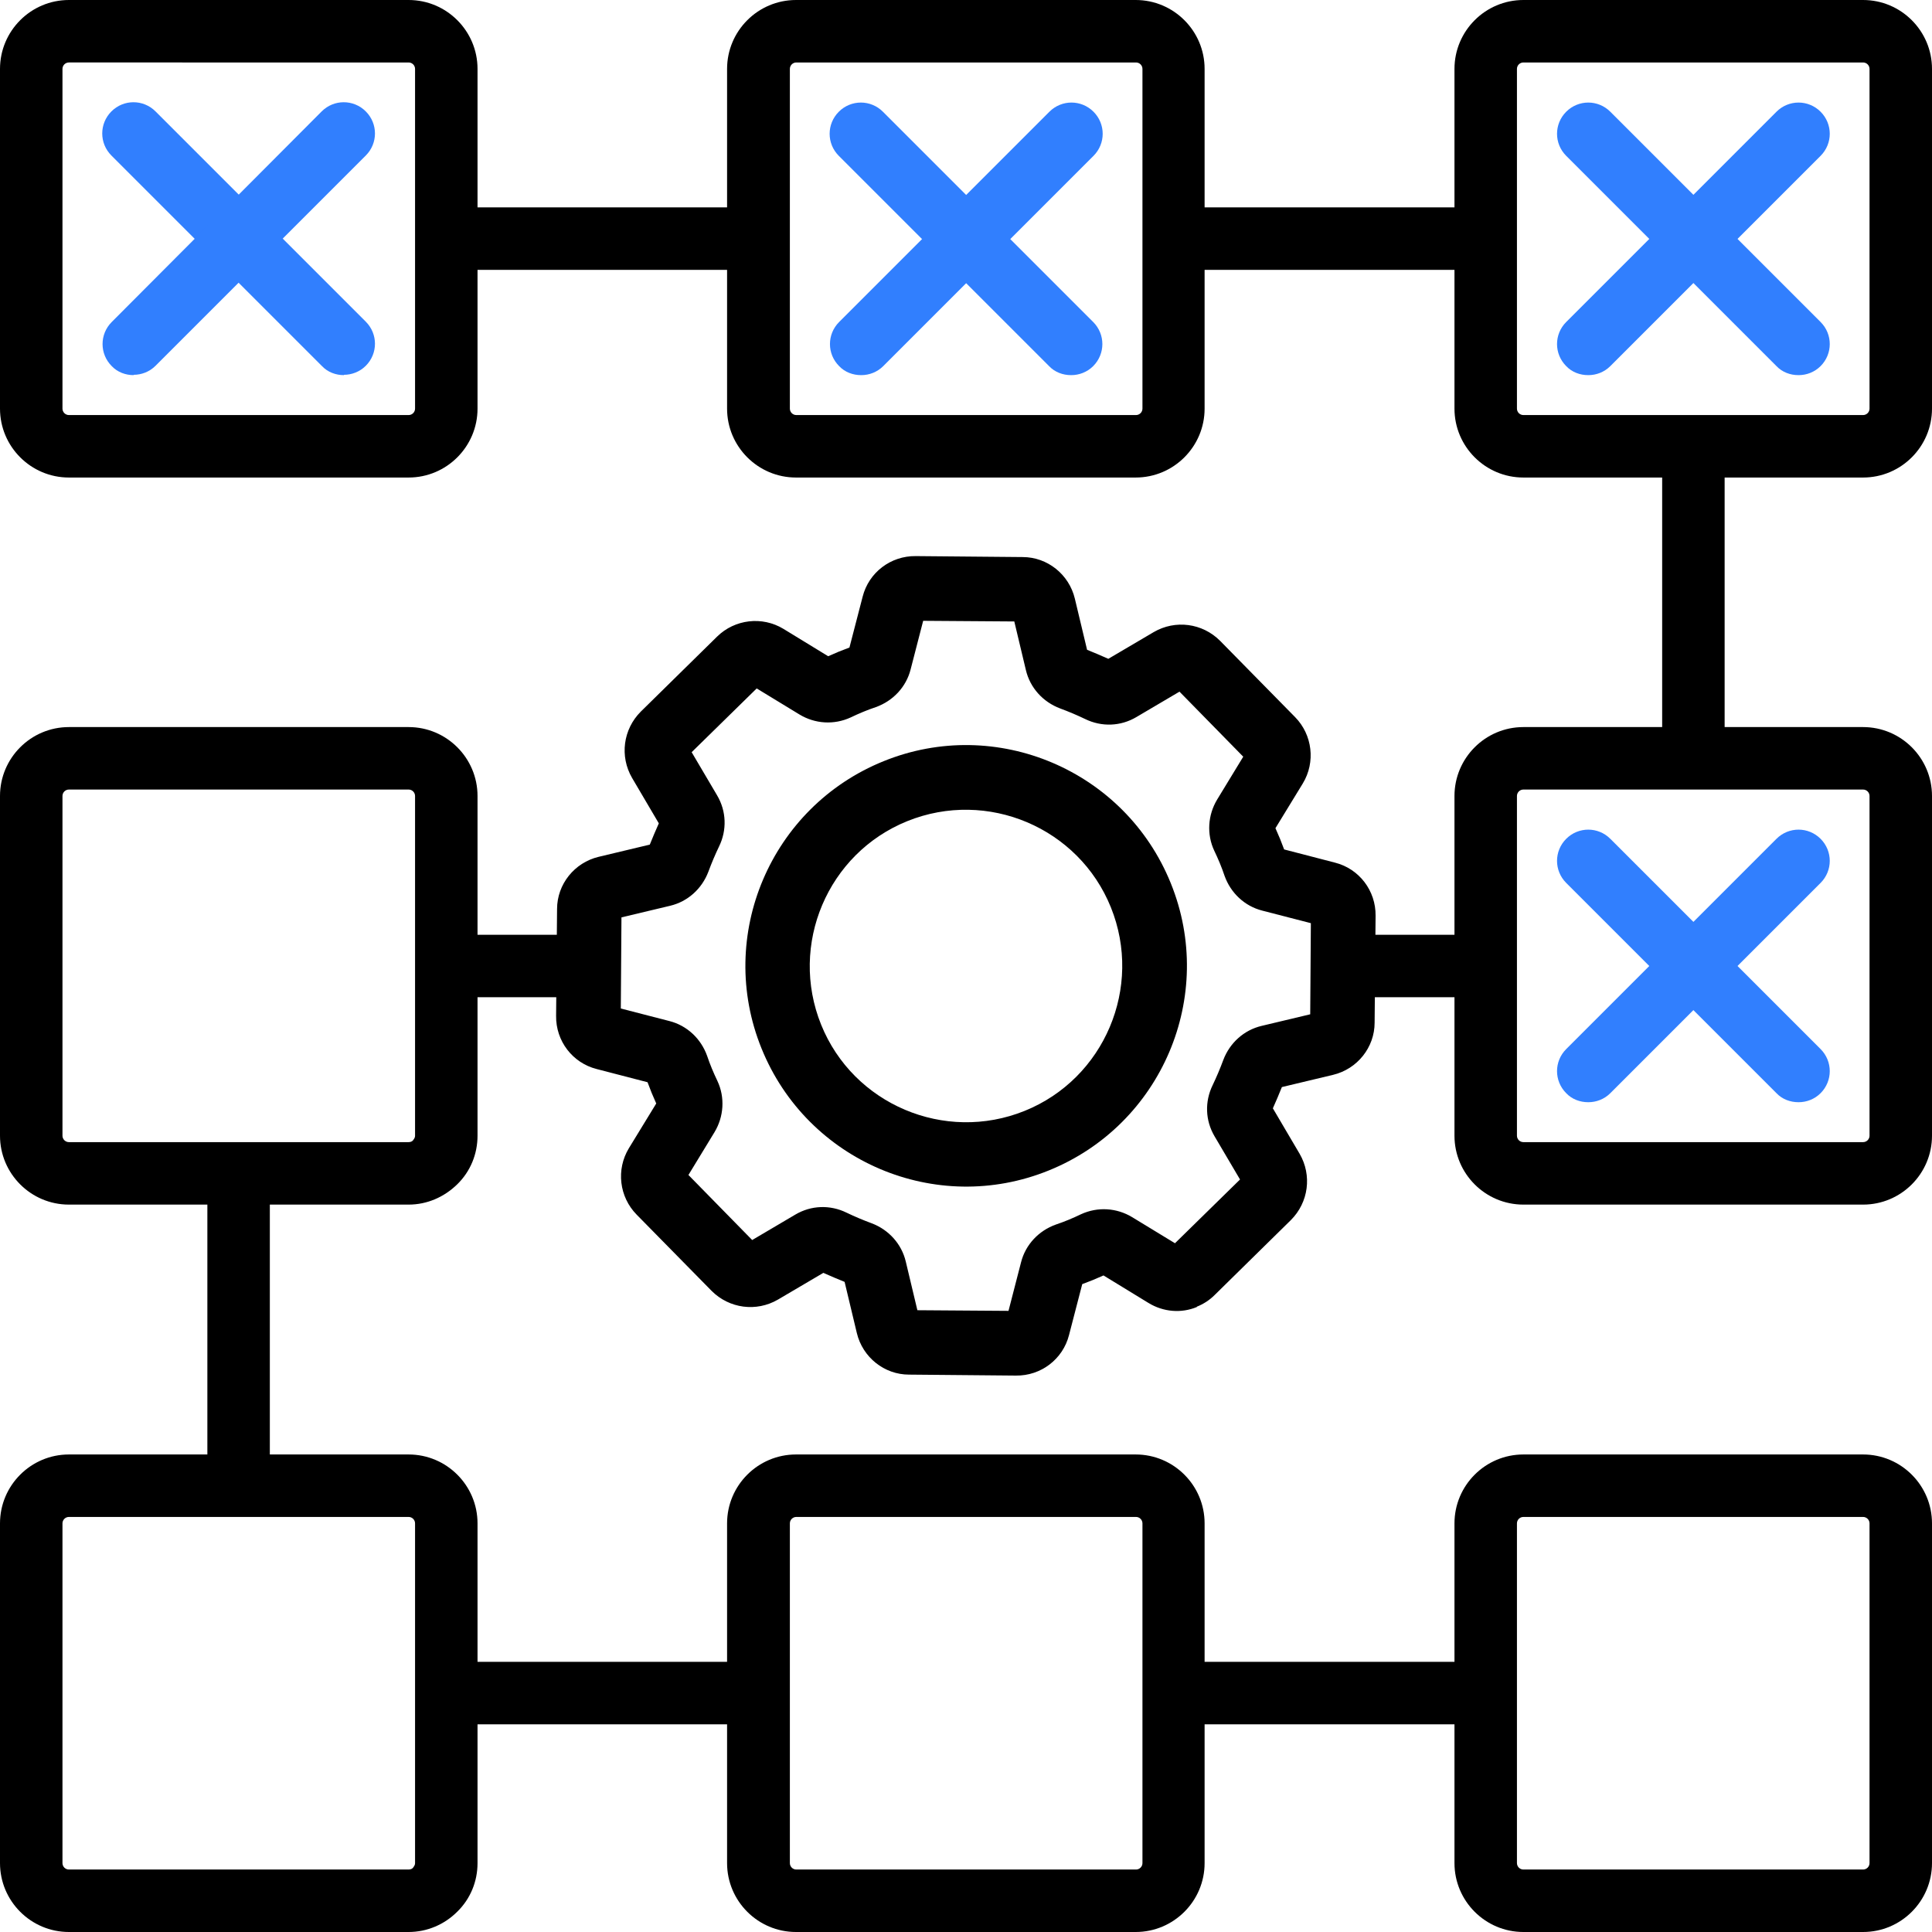
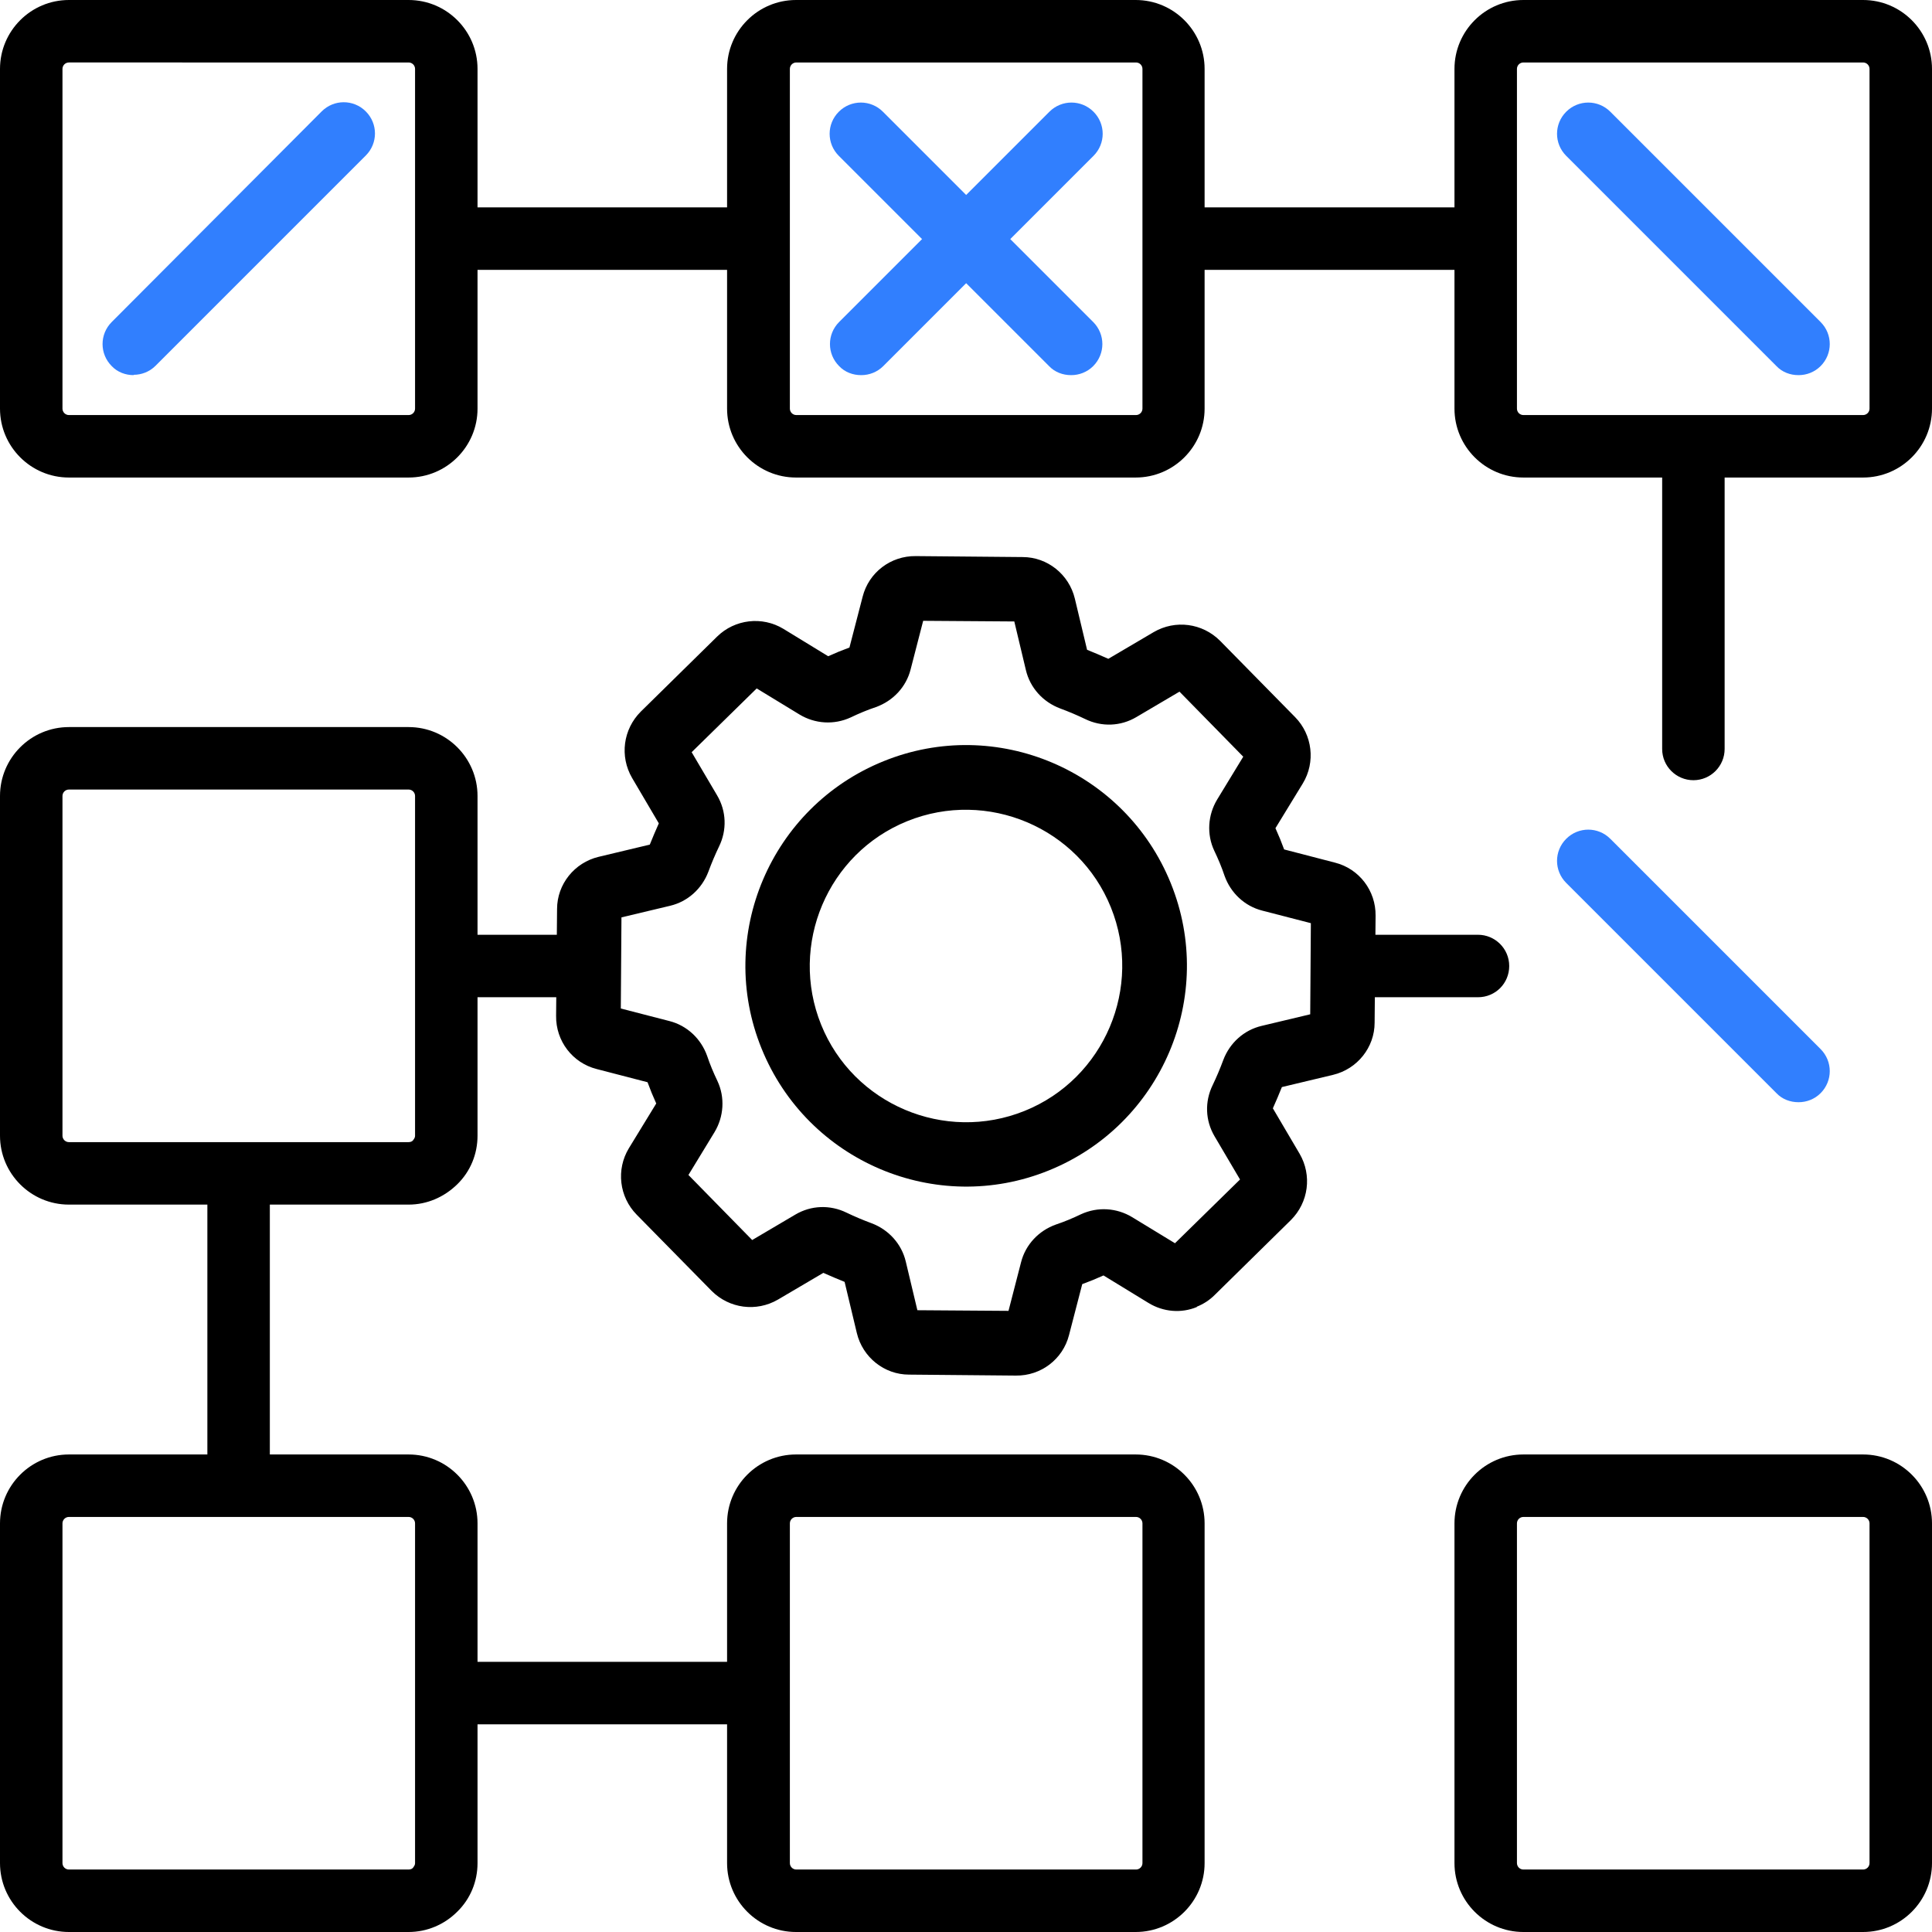
<svg xmlns="http://www.w3.org/2000/svg" id="Layer_1" version="1.1" viewBox="0 0 600 600">
  <defs>
    <style>
      .st0 {
        fill: #317ffe;
      }
    </style>
  </defs>
-   <path d="M459.9,535.5h-92.2c-5.3,0-9.7-4.3-9.7-9.7s4.3-9.7,9.7-9.7h92.2c5.3,0,9.7,4.3,9.7,9.7s-4.3,9.7-9.7,9.7Z" />
  <path d="M234.7,535.5h-93.7c-5.3,0-9.7-4.3-9.7-9.7s4.3-9.7,9.7-9.7h93.7c5.3,0,9.7,4.3,9.7,9.7s-4.3,9.7-9.7,9.7Z" />
  <path d="M74.1,469.2c-5.3,0-9.7-4.3-9.7-9.7v-92.5c0-5.3,4.3-9.7,9.7-9.7s9.7,4.3,9.7,9.7v92.5c0,5.3-4.3,9.7-9.7,9.7Z" />
  <path d="M180.1,309.7h-37.6c-5.3,0-9.7-4.3-9.7-9.7s4.3-9.7,9.7-9.7h37.6c5.3,0,9.7,4.3,9.7,9.7s-4.3,9.7-9.7,9.7Z" />
  <path d="M459,309.7h-39.3c-5.3,0-9.7-4.3-9.7-9.7s4.3-9.7,9.7-9.7h39.3c5.3,0,9.7,4.3,9.7,9.7s-4.3,9.7-9.7,9.7Z" />
  <path d="M525.9,242.3c-5.3,0-9.7-4.3-9.7-9.7v-91.5c0-5.3,4.3-9.7,9.7-9.7s9.7,4.3,9.7,9.7v91.5c0,5.3-4.3,9.7-9.7,9.7Z" />
  <path d="M459.3,83.8h-91.1c-5.3,0-9.7-4.3-9.7-9.7s4.3-9.7,9.7-9.7h91.1c5.3,0,9.7,4.3,9.7,9.7s-4.3,9.7-9.7,9.7Z" />
  <path d="M233.8,83.8h-92.7c-5.3,0-9.7-4.3-9.7-9.7s4.3-9.7,9.7-9.7h92.7c5.3,0,9.7,4.3,9.7,9.7s-4.3,9.7-9.7,9.7Z" />
  <path d="M352.7,600h-105.5c-11.8,0-21.4-9.6-21.4-21.4v-105.5c0-11.8,9.6-21.4,21.4-21.4h105.5c11.8,0,21.4,9.6,21.4,21.4v105.5c0,11.8-9.6,21.4-21.4,21.4ZM247.3,471.1c-1.1,0-2,.9-2,2v105.5c0,1.1.9,2,2,2h105.5c1.1,0,2-.9,2-2v-105.5c0-1.1-.9-2-2-2h-105.5Z" />
  <path d="M126.9,374.1H21.4c-11.8,0-21.4-9.6-21.4-21.4v-105.5c0-11.8,9.6-21.4,21.4-21.4h105.5c11.8,0,21.4,9.6,21.4,21.4v105.5c0,5.7-2.2,11.1-6.3,15.1s-9.4,6.3-15.1,6.3ZM21.4,245.2c-1.1,0-2,.9-2,2v105.5c0,1.1.9,2,2,2h105.5c.7,0,1.2-.3,1.4-.6s.6-.7.6-1.4v-105.5c0-1.1-.9-2-2-2H21.4Z" />
  <path d="M126.9,600H21.4c-11.8,0-21.4-9.6-21.4-21.4v-105.5c0-11.8,9.6-21.4,21.4-21.4h105.5c11.8,0,21.4,9.6,21.4,21.4v105.5c0,5.7-2.2,11.1-6.3,15.1-4,4-9.4,6.3-15.1,6.3ZM21.4,471.1c-1.1,0-2,.9-2,2v105.5c0,1.1.9,2,2,2h105.5c.7,0,1.2-.3,1.4-.6s.6-.7.6-1.4v-105.5c0-1.1-.9-2-2-2H21.4Z" />
  <path d="M578.6,600h-105.5c-11.8,0-21.4-9.6-21.4-21.4v-105.5c0-11.8,9.6-21.4,21.4-21.4h105.5c11.8,0,21.4,9.6,21.4,21.4v105.5c0,11.8-9.6,21.4-21.4,21.4ZM473.1,471.1c-1.1,0-2,.9-2,2v105.5c0,1.1.9,2,2,2h105.5c1.1,0,2-.9,2-2v-105.5c0-1.1-.9-2-2-2h-105.5Z" />
  <path d="M578.6,148.3h-105.5c-11.8,0-21.4-9.6-21.4-21.4V21.4c0-11.8,9.6-21.4,21.4-21.4h105.5c11.8,0,21.4,9.6,21.4,21.4v105.5c0,11.8-9.6,21.4-21.4,21.4ZM473.1,19.4c-1.1,0-2,.9-2,2v105.5c0,1.1.9,2,2,2h105.5c1.1,0,2-.9,2-2V21.4c0-1.1-.9-2-2-2h-105.5Z" />
  <g>
    <path class="st0" d="M558.5,116.5c-2.5,0-5-.9-6.8-2.8l-65.3-65.3c-3.8-3.8-3.8-9.9,0-13.7,3.8-3.8,9.9-3.8,13.7,0l65.3,65.3c3.8,3.8,3.8,9.9,0,13.7-1.9,1.9-4.4,2.8-6.8,2.8Z" />
-     <path class="st0" d="M493.2,116.5c-2.5,0-5-.9-6.8-2.8-3.8-3.8-3.8-9.9,0-13.7l65.3-65.3c3.8-3.8,9.9-3.8,13.7,0,3.8,3.8,3.8,9.9,0,13.7l-65.3,65.3c-1.9,1.9-4.4,2.8-6.8,2.8Z" />
  </g>
-   <path d="M578.6,374.1h-105.5c-11.8,0-21.4-9.6-21.4-21.4v-105.5c0-11.8,9.6-21.4,21.4-21.4h105.5c11.8,0,21.4,9.6,21.4,21.4v105.5c0,11.8-9.6,21.4-21.4,21.4ZM473.1,245.2c-1.1,0-2,.9-2,2v105.5c0,1.1.9,2,2,2h105.5c1.1,0,2-.9,2-2v-105.5c0-1.1-.9-2-2-2h-105.5Z" />
  <g>
    <path class="st0" d="M558.5,342.3c-2.5,0-5-.9-6.8-2.8l-65.3-65.3c-3.8-3.8-3.8-9.9,0-13.7,3.8-3.8,9.9-3.8,13.7,0l65.3,65.3c3.8,3.8,3.8,9.9,0,13.7-1.9,1.9-4.4,2.8-6.8,2.8Z" />
-     <path class="st0" d="M493.2,342.3c-2.5,0-5-.9-6.8-2.8-3.8-3.8-3.8-9.9,0-13.7l65.3-65.3c3.8-3.8,9.9-3.8,13.7,0,3.8,3.8,3.8,9.9,0,13.7l-65.3,65.3c-1.9,1.9-4.4,2.8-6.8,2.8Z" />
  </g>
  <path d="M352.7,148.3h-105.5c-11.8,0-21.4-9.6-21.4-21.4V21.4c0-11.8,9.6-21.4,21.4-21.4h105.5c11.8,0,21.4,9.6,21.4,21.4v105.5c0,11.8-9.6,21.4-21.4,21.4ZM247.3,19.4c-1.1,0-2,.9-2,2v105.5c0,1.1.9,2,2,2h105.5c1.1,0,2-.9,2-2V21.4c0-1.1-.9-2-2-2h-105.5Z" />
  <g>
    <path class="st0" d="M332.6,116.5c-2.5,0-5-.9-6.8-2.8l-65.3-65.3c-3.8-3.8-3.8-9.9,0-13.7,3.8-3.8,9.9-3.8,13.7,0l65.3,65.3c3.8,3.8,3.8,9.9,0,13.7-1.9,1.9-4.4,2.8-6.8,2.8Z" />
    <path class="st0" d="M267.4,116.5c-2.5,0-5-.9-6.8-2.8-3.8-3.8-3.8-9.9,0-13.7l65.3-65.3c3.8-3.8,9.9-3.8,13.7,0,3.8,3.8,3.8,9.9,0,13.7l-65.3,65.3c-1.9,1.9-4.4,2.8-6.8,2.8Z" />
  </g>
  <path d="M126.9,148.3H21.4c-11.8,0-21.4-9.6-21.4-21.4V21.4C0,9.6,9.6,0,21.4,0h105.5c11.8,0,21.4,9.6,21.4,21.4v105.5c0,11.8-9.6,21.4-21.4,21.4ZM21.4,19.4c-1.1,0-2,.9-2,2v105.5c0,1.1.9,2,2,2h105.5c1.1,0,2-.9,2-2V21.4c0-1.1-.9-2-2-2H21.4Z" />
  <g>
-     <path class="st0" d="M106.8,116.5c-2.5,0-5-.9-6.8-2.8L34.6,48.3c-3.8-3.8-3.8-9.9,0-13.7,3.8-3.8,9.9-3.8,13.7,0l65.3,65.3c3.8,3.8,3.8,9.9,0,13.7-1.9,1.9-4.4,2.8-6.8,2.8Z" />
    <path class="st0" d="M41.5,116.5c-2.5,0-5-.9-6.8-2.8-3.8-3.8-3.8-9.9,0-13.7L99.9,34.6c3.8-3.8,9.9-3.8,13.7,0,3.8,3.8,3.8,9.9,0,13.7L48.3,113.6c-1.9,1.9-4.4,2.8-6.8,2.8Z" />
  </g>
  <g>
    <path d="M371.7,405.9c-4.8,2-10.4,1.6-15.1-1.3l-13.9-8.5c-2.2,1-4.4,1.9-6.6,2.7l-4.1,15.8c-1.9,7.5-8.7,12.7-16.5,12.6l-33.2-.3c-7.7,0-14.4-5.4-16.2-12.9l-3.8-15.9c-2.2-.9-4.4-1.8-6.6-2.8l-14.1,8.3c-6.7,3.9-15.1,2.8-20.6-2.7l-23.3-23.7c-5.4-5.5-6.4-14-2.4-20.6l8.5-13.9c-1-2.2-1.9-4.4-2.7-6.6l-15.8-4.1c-7.5-1.9-12.7-8.7-12.6-16.5l.3-33.2c0-7.7,5.4-14.4,12.9-16.2l15.9-3.8c.9-2.2,1.8-4.4,2.8-6.6l-8.3-14.1c-3.9-6.7-2.8-15.1,2.7-20.6l23.7-23.3c5.5-5.4,14-6.4,20.6-2.4l13.9,8.5c2.2-1,4.4-1.9,6.6-2.7l4.1-15.8c1.9-7.5,8.7-12.7,16.5-12.6l33.2.3c7.7,0,14.4,5.4,16.2,12.9l3.8,15.9c2.2.9,4.4,1.8,6.6,2.8l14.1-8.3c6.7-3.9,15.1-2.8,20.6,2.7l23.3,23.7c5.4,5.5,6.4,14,2.4,20.6l-8.5,13.9c1,2.2,1.9,4.4,2.7,6.6l15.8,4.1c7.5,1.9,12.7,8.7,12.6,16.5l-.3,33.2c0,7.7-5.4,14.4-12.9,16.2l-15.9,3.8c-.9,2.2-1.8,4.4-2.8,6.6l8.3,14.1c3.9,6.7,2.8,15.1-2.7,20.6l-23.7,23.3c-1.6,1.6-3.5,2.8-5.5,3.6ZM284.9,406.9l28.3.2,3.9-15.1c1.4-5.5,5.5-9.8,10.8-11.7,2.7-.9,5.3-2,7.8-3.2,5.2-2.4,11.1-2,15.9.9l13.3,8.1,20.2-19.8-7.9-13.4c-2.9-4.9-3.1-10.8-.6-15.9,1.2-2.5,2.3-5.1,3.3-7.8,2-5.3,6.4-9.3,11.9-10.6l15.1-3.6.2-28.3-15.1-3.9c-5.5-1.4-9.8-5.5-11.7-10.8-.9-2.7-2-5.3-3.2-7.8-2.4-5.1-2-11.1.9-15.9l8.1-13.3-19.8-20.2-13.4,7.9c-4.9,2.9-10.8,3.1-15.9.6-2.5-1.2-5.1-2.3-7.8-3.3-5.3-2-9.3-6.4-10.6-11.9l-3.6-15.1-28.3-.2-3.9,15.1c-1.4,5.5-5.5,9.8-10.8,11.7-2.7.9-5.3,2-7.8,3.2-5.2,2.4-11.1,2-15.9-.9l-13.3-8.1-20.2,19.8,7.9,13.4c2.9,4.9,3.1,10.8.6,15.9-1.2,2.5-2.3,5.1-3.3,7.8-2,5.3-6.4,9.3-11.9,10.6l-15.1,3.6-.2,28.3,15.1,3.9c5.5,1.4,9.8,5.5,11.7,10.8.9,2.7,2,5.3,3.2,7.8,2.4,5.1,2,11.1-.9,15.9l-8.1,13.3,19.8,20.2,13.4-7.9c4.9-2.9,10.8-3.1,15.9-.6,2.5,1.2,5.1,2.3,7.8,3.3,5.3,2,9.3,6.4,10.6,11.9l3.6,15.1ZM368.6,213.6h0s0,0,0,0c0,0,0,0,0,0ZM363.5,205h0s0,0,0,0Z" />
    <path d="M325.7,363.5c-35,14.2-75-2.8-89.2-37.9-14.2-35,2.8-75,37.9-89.2,35-14.2,75,2.8,89.2,37.9,14.2,35-2.8,75-37.9,89.2ZM281.8,255c-24.8,10-36.8,38.4-26.8,63.2s38.4,36.8,63.2,26.8c24.8-10,36.8-38.4,26.8-63.2-10-24.8-38.4-36.8-63.2-26.8Z" />
  </g>
</svg>